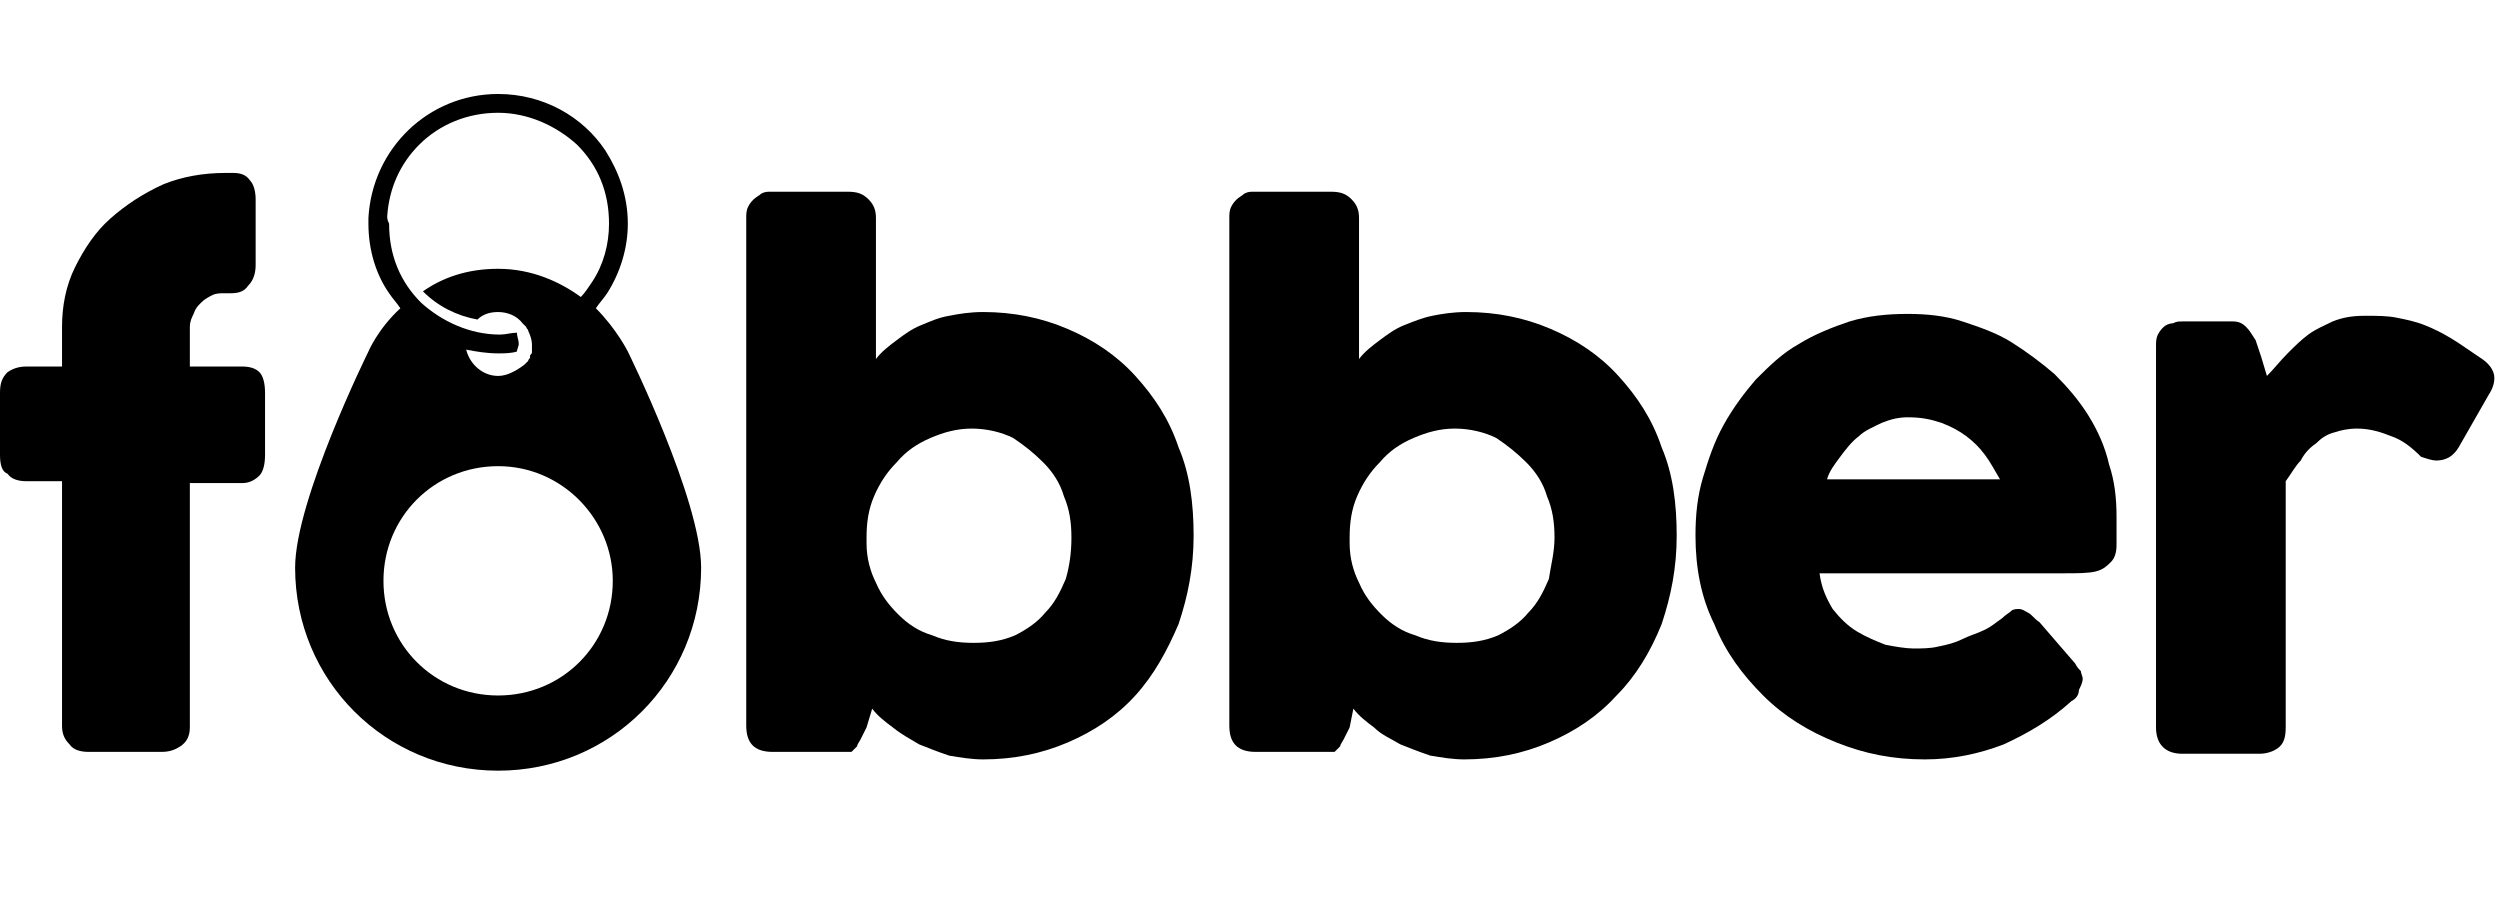
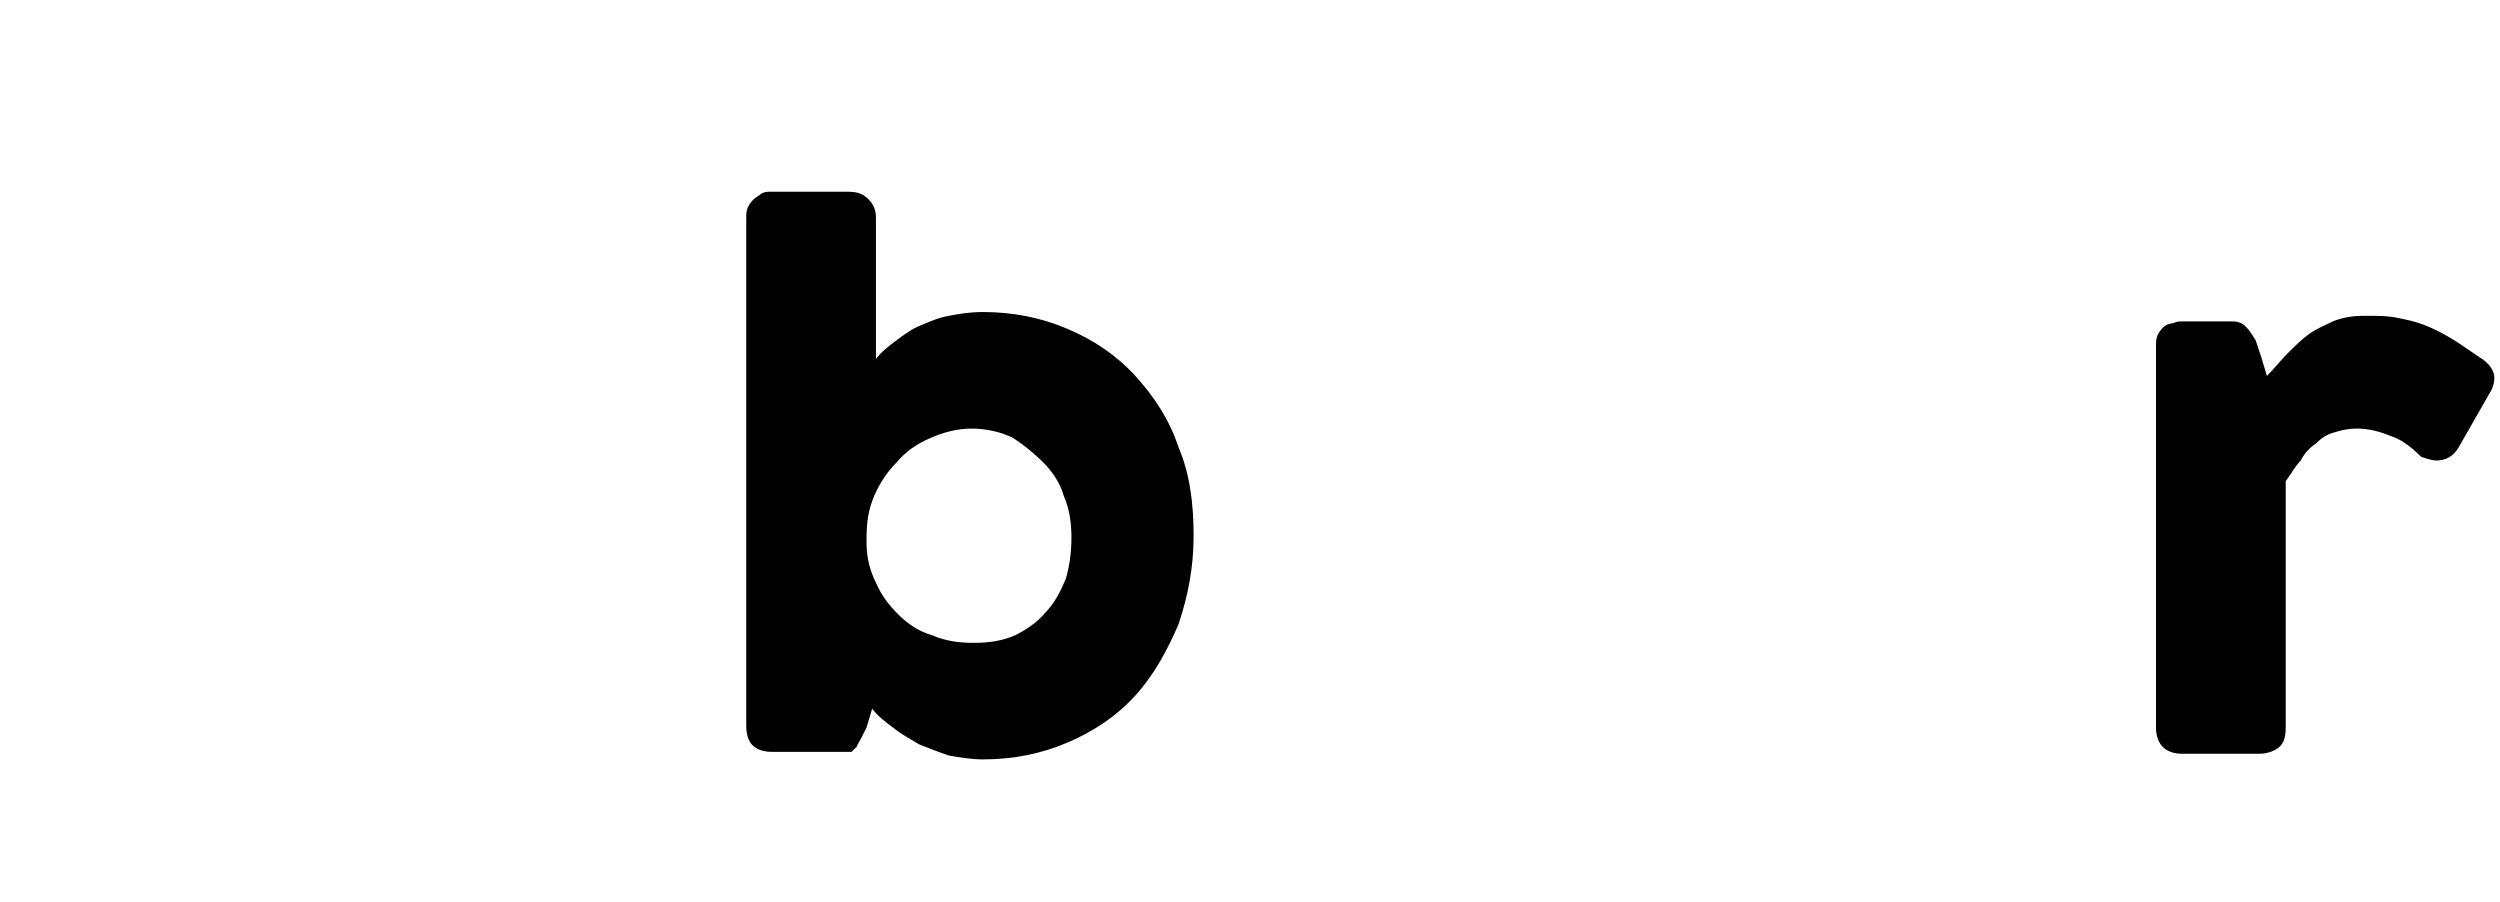
<svg xmlns="http://www.w3.org/2000/svg" version="1.1" id="Layer_1" x="0px" y="0px" viewBox="0 0 133 48" style="enable-background:new 0 0 133 48;" xml:space="preserve">
  <g>
-     <path d="M3.3,17.4c0-1.1,0.2-2.2,0.7-3.2c0.5-1,1.1-1.9,1.9-2.6c0.8-0.7,1.7-1.3,2.8-1.8c1-0.4,2.1-0.6,3.3-0.6h0.4   c0.4,0,0.7,0.1,0.9,0.4c0.2,0.2,0.3,0.6,0.3,1v3.5c0,0.4-0.1,0.8-0.4,1.1c-0.2,0.3-0.5,0.4-0.9,0.4H12c-0.3,0-0.5,0-0.7,0.1   c-0.2,0.1-0.4,0.2-0.6,0.4c-0.2,0.2-0.3,0.3-0.4,0.6c-0.1,0.2-0.2,0.4-0.2,0.7v2.1h2.8c0.4,0,0.7,0.1,0.9,0.3   c0.2,0.2,0.3,0.6,0.3,1.1v3.3c0,0.5-0.1,0.9-0.3,1.1c-0.2,0.2-0.5,0.4-0.9,0.4h-2.8v13c0,0.5-0.2,0.8-0.5,1C9.3,39.9,9,40,8.6,40   H4.7c-0.4,0-0.8-0.1-1-0.4c-0.3-0.3-0.4-0.6-0.4-1v-13H1.4c-0.4,0-0.8-0.1-1-0.4C0.1,25.1,0,24.7,0,24.2v-3.3   c0-0.5,0.1-0.8,0.4-1.1c0.3-0.2,0.6-0.3,1-0.3h1.9C3.3,19.5,3.3,17.4,3.3,17.4z" />
    <path d="M46.1,38.7c-0.1,0.2-0.2,0.4-0.3,0.6c-0.1,0.2-0.2,0.3-0.2,0.4c-0.1,0.1-0.2,0.2-0.3,0.3C45.1,40,45,40,44.7,40h-3.6   c-1,0-1.4-0.5-1.4-1.4v-27c0-0.2,0-0.4,0.1-0.6c0.1-0.2,0.2-0.3,0.3-0.4c0.1-0.1,0.3-0.2,0.4-0.3c0.2-0.1,0.3-0.1,0.5-0.1h4.1   c0.5,0,0.8,0.1,1.1,0.4c0.3,0.3,0.4,0.6,0.4,1v7.5c0.3-0.4,0.7-0.7,1.1-1c0.4-0.3,0.8-0.6,1.3-0.8c0.5-0.2,0.9-0.4,1.5-0.5   c0.5-0.1,1.1-0.2,1.8-0.2c1.6,0,3.1,0.3,4.5,0.9c1.4,0.6,2.6,1.4,3.6,2.5c1,1.1,1.8,2.3,2.3,3.8c0.6,1.4,0.8,3,0.8,4.7   c0,1.7-0.3,3.2-0.8,4.7c-0.6,1.4-1.3,2.7-2.3,3.8c-1,1.1-2.2,1.9-3.6,2.5c-1.4,0.6-2.9,0.9-4.5,0.9c-0.6,0-1.2-0.1-1.8-0.2   c-0.6-0.2-1.1-0.4-1.6-0.6c-0.5-0.3-0.9-0.5-1.4-0.9c-0.4-0.3-0.8-0.6-1.1-1L46.1,38.7z M57,28.6c0-0.8-0.1-1.5-0.4-2.2   c-0.2-0.7-0.6-1.3-1.1-1.8c-0.5-0.5-1-0.9-1.6-1.3c-0.6-0.3-1.4-0.5-2.2-0.5s-1.5,0.2-2.2,0.5c-0.7,0.3-1.3,0.7-1.8,1.3   c-0.5,0.5-0.9,1.1-1.2,1.8c-0.3,0.7-0.4,1.4-0.4,2.2v0.3c0,0.8,0.2,1.5,0.5,2.1c0.3,0.7,0.7,1.2,1.2,1.7c0.5,0.5,1.1,0.9,1.8,1.1   c0.7,0.3,1.4,0.4,2.2,0.4c0.8,0,1.5-0.1,2.2-0.4c0.6-0.3,1.2-0.7,1.6-1.2c0.5-0.5,0.8-1.1,1.1-1.8C56.9,30.1,57,29.4,57,28.6z" />
-     <path d="M71.8,38.7c-0.1,0.2-0.2,0.4-0.3,0.6c-0.1,0.2-0.2,0.3-0.2,0.4c-0.1,0.1-0.2,0.2-0.3,0.3C70.8,40,70.6,40,70.4,40h-3.6   c-1,0-1.4-0.5-1.4-1.4v-27c0-0.2,0-0.4,0.1-0.6c0.1-0.2,0.2-0.3,0.3-0.4c0.1-0.1,0.3-0.2,0.4-0.3c0.2-0.1,0.3-0.1,0.5-0.1h4.1   c0.5,0,0.8,0.1,1.1,0.4c0.3,0.3,0.4,0.6,0.4,1v7.5c0.3-0.4,0.7-0.7,1.1-1c0.4-0.3,0.8-0.6,1.3-0.8c0.5-0.2,1-0.4,1.5-0.5   c0.5-0.1,1.1-0.2,1.8-0.2c1.6,0,3.1,0.3,4.5,0.9c1.4,0.6,2.6,1.4,3.6,2.5c1,1.1,1.8,2.3,2.3,3.8c0.6,1.4,0.8,3,0.8,4.7   c0,1.7-0.3,3.2-0.8,4.7C87.8,34.7,87,36,86,37c-1,1.1-2.2,1.9-3.6,2.5c-1.4,0.6-2.9,0.9-4.5,0.9c-0.6,0-1.2-0.1-1.8-0.2   c-0.6-0.2-1.1-0.4-1.6-0.6c-0.5-0.3-1-0.5-1.4-0.9c-0.4-0.3-0.8-0.6-1.1-1L71.8,38.7z M82.7,28.6c0-0.8-0.1-1.5-0.4-2.2   c-0.2-0.7-0.6-1.3-1.1-1.8c-0.5-0.5-1-0.9-1.6-1.3c-0.6-0.3-1.4-0.5-2.2-0.5c-0.8,0-1.5,0.2-2.2,0.5c-0.7,0.3-1.3,0.7-1.8,1.3   c-0.5,0.5-0.9,1.1-1.2,1.8c-0.3,0.7-0.4,1.4-0.4,2.2v0.3c0,0.8,0.2,1.5,0.5,2.1c0.3,0.7,0.7,1.2,1.2,1.7c0.5,0.5,1.1,0.9,1.8,1.1   c0.7,0.3,1.4,0.4,2.2,0.4c0.8,0,1.5-0.1,2.2-0.4c0.6-0.3,1.2-0.7,1.6-1.2c0.5-0.5,0.8-1.1,1.1-1.8C82.5,30.1,82.7,29.4,82.7,28.6z" />
-     <path d="M110.2,37.3c-1.1,1-2.3,1.7-3.6,2.3c-1.3,0.5-2.7,0.8-4.2,0.8c-1.7,0-3.2-0.3-4.7-0.9c-1.5-0.6-2.8-1.4-3.9-2.5   c-1.1-1.1-2-2.3-2.6-3.8c-0.7-1.4-1-3-1-4.7c0-1.1,0.1-2.1,0.4-3.1c0.3-1,0.6-1.9,1.1-2.8c0.5-0.9,1.1-1.7,1.7-2.4   c0.7-0.7,1.4-1.4,2.3-1.9c0.8-0.5,1.8-0.9,2.7-1.2c1-0.3,2-0.4,3.1-0.4c1,0,2,0.1,2.9,0.4c0.9,0.3,1.8,0.6,2.6,1.1   c0.8,0.5,1.6,1.1,2.3,1.7c0.7,0.7,1.3,1.4,1.8,2.2c0.5,0.8,0.9,1.7,1.1,2.6c0.3,0.9,0.4,1.8,0.4,2.8c0,0.6,0,1.1,0,1.5   c0,0.4-0.1,0.7-0.3,0.9c-0.2,0.2-0.4,0.4-0.8,0.5c-0.4,0.1-1,0.1-1.7,0.1h-13c0.1,0.8,0.4,1.4,0.7,1.9c0.4,0.5,0.8,0.9,1.3,1.2   c0.5,0.3,1,0.5,1.5,0.7c0.5,0.1,1.1,0.2,1.5,0.2c0.4,0,0.9,0,1.3-0.1c0.5-0.1,0.9-0.2,1.3-0.4c0.4-0.2,0.8-0.3,1.2-0.5   c0.4-0.2,0.6-0.4,0.9-0.6c0.2-0.2,0.4-0.3,0.5-0.4c0.1-0.1,0.3-0.1,0.4-0.1c0.2,0,0.3,0.1,0.5,0.2c0.2,0.1,0.3,0.3,0.6,0.5l1.9,2.2   c0.1,0.2,0.2,0.3,0.3,0.4c0,0.1,0.1,0.3,0.1,0.4c0,0.2-0.1,0.4-0.2,0.6C110.6,37,110.4,37.2,110.2,37.3z M101.5,22.2   c-0.5,0-0.9,0.1-1.4,0.3c-0.4,0.2-0.9,0.4-1.2,0.7c-0.4,0.3-0.7,0.7-1,1.1c-0.3,0.4-0.6,0.8-0.7,1.2h9.2c-0.3-0.5-0.5-0.9-0.8-1.3   s-0.6-0.7-1-1c-0.4-0.3-0.8-0.5-1.3-0.7C102.7,22.3,102.2,22.2,101.5,22.2z" />
    <path d="M114.7,18.4c0-0.2,0-0.4,0.1-0.6c0.1-0.2,0.2-0.3,0.3-0.4c0.1-0.1,0.3-0.2,0.5-0.2c0.2-0.1,0.3-0.1,0.5-0.1h2.7   c0.3,0,0.5,0.1,0.7,0.3c0.2,0.2,0.3,0.4,0.5,0.7c0.1,0.3,0.2,0.6,0.3,0.9c0.1,0.3,0.2,0.7,0.3,1c0.4-0.4,0.7-0.8,1.1-1.2   c0.4-0.4,0.7-0.7,1.1-1c0.4-0.3,0.9-0.5,1.3-0.7c0.5-0.2,1-0.3,1.7-0.3c0.7,0,1.2,0,1.7,0.1c0.5,0.1,1,0.2,1.5,0.4   c0.5,0.2,0.9,0.4,1.4,0.7c0.5,0.3,0.9,0.6,1.5,1c0.5,0.3,0.8,0.7,0.8,1.1c0,0.3-0.1,0.6-0.3,0.9l-1.6,2.8c-0.3,0.5-0.7,0.7-1.2,0.7   c-0.2,0-0.5-0.1-0.8-0.2c-0.5-0.5-1-0.9-1.6-1.1c-0.5-0.2-1.1-0.4-1.8-0.4c-0.5,0-0.9,0.1-1.2,0.2c-0.4,0.1-0.7,0.3-1,0.6   c-0.3,0.2-0.6,0.5-0.8,0.9c-0.3,0.3-0.5,0.7-0.8,1.1v13.1c0,0.5-0.1,0.8-0.3,1c-0.2,0.2-0.6,0.4-1.1,0.4h-4.1   c-0.9,0-1.4-0.5-1.4-1.4L114.7,18.4L114.7,18.4z" />
  </g>
  <g>
-     <path d="M21.3,16.4c-1.2,1.1-1.7,2.3-1.7,2.3s-3.9,7.9-3.9,11.5c0,6,4.8,10.8,10.8,10.8c6,0,10.8-4.8,10.8-10.8   c0-3.6-3.9-11.5-3.9-11.5s-0.6-1.2-1.7-2.3c0.2-0.3,0.4-0.5,0.6-0.8c0.7-1.1,1.1-2.4,1.1-3.7c0-1.5-0.5-2.8-1.2-3.9   c-1.2-1.8-3.3-3-5.7-3c-3.7,0-6.7,2.9-6.9,6.6c0,0.1,0,0.2,0,0.3c0,1.4,0.4,2.7,1.1,3.7C20.9,15.9,21.1,16.1,21.3,16.4z M32.6,30.9   c0,3.4-2.7,6.1-6.1,6.1c-3.4,0-6.1-2.7-6.1-6.1c0-3.4,2.7-6.1,6.1-6.1C29.9,24.8,32.6,27.6,32.6,30.9z M20.6,11.5   c0.1-1.5,0.7-2.8,1.7-3.8C23.4,6.6,24.9,6,26.5,6c1.6,0,3.1,0.7,4.2,1.7c1.1,1.1,1.7,2.5,1.7,4.2c0,1.1-0.3,2.2-0.9,3.1   c-0.2,0.3-0.4,0.6-0.6,0.8c-1.1-0.8-2.6-1.5-4.4-1.5c-1.7,0-3,0.5-4,1.2c0.8,0.8,1.8,1.3,2.9,1.5c0.3-0.3,0.7-0.4,1.1-0.4   c0.5,0,1,0.2,1.3,0.6c0,0,0,0,0.1,0.1c0,0,0.1,0.1,0.1,0.1c0,0.1,0.1,0.1,0.1,0.2c0,0,0,0,0,0l0,0c0.1,0.2,0.2,0.5,0.2,0.7   c0,0.1,0,0.2,0,0.3c0,0,0,0.1,0,0.1c0,0.1,0,0.1-0.1,0.2c0,0,0,0.1,0,0.1c0,0.1-0.1,0.1-0.1,0.2c0,0-0.1,0.1-0.1,0.1   c0,0,0,0-0.1,0.1C27.5,19.7,27,20,26.5,20c-0.8,0-1.5-0.6-1.7-1.4c0.5,0.1,1.1,0.2,1.7,0.2c0.3,0,0.7,0,1-0.1   c0-0.1,0.1-0.3,0.1-0.4c0-0.2-0.1-0.4-0.1-0.6c-0.3,0-0.6,0.1-0.9,0.1c-1.6,0-3.1-0.7-4.2-1.7c-1.1-1.1-1.7-2.5-1.7-4.2   C20.6,11.7,20.6,11.6,20.6,11.5z" />
-   </g>
+     </g>
</svg>